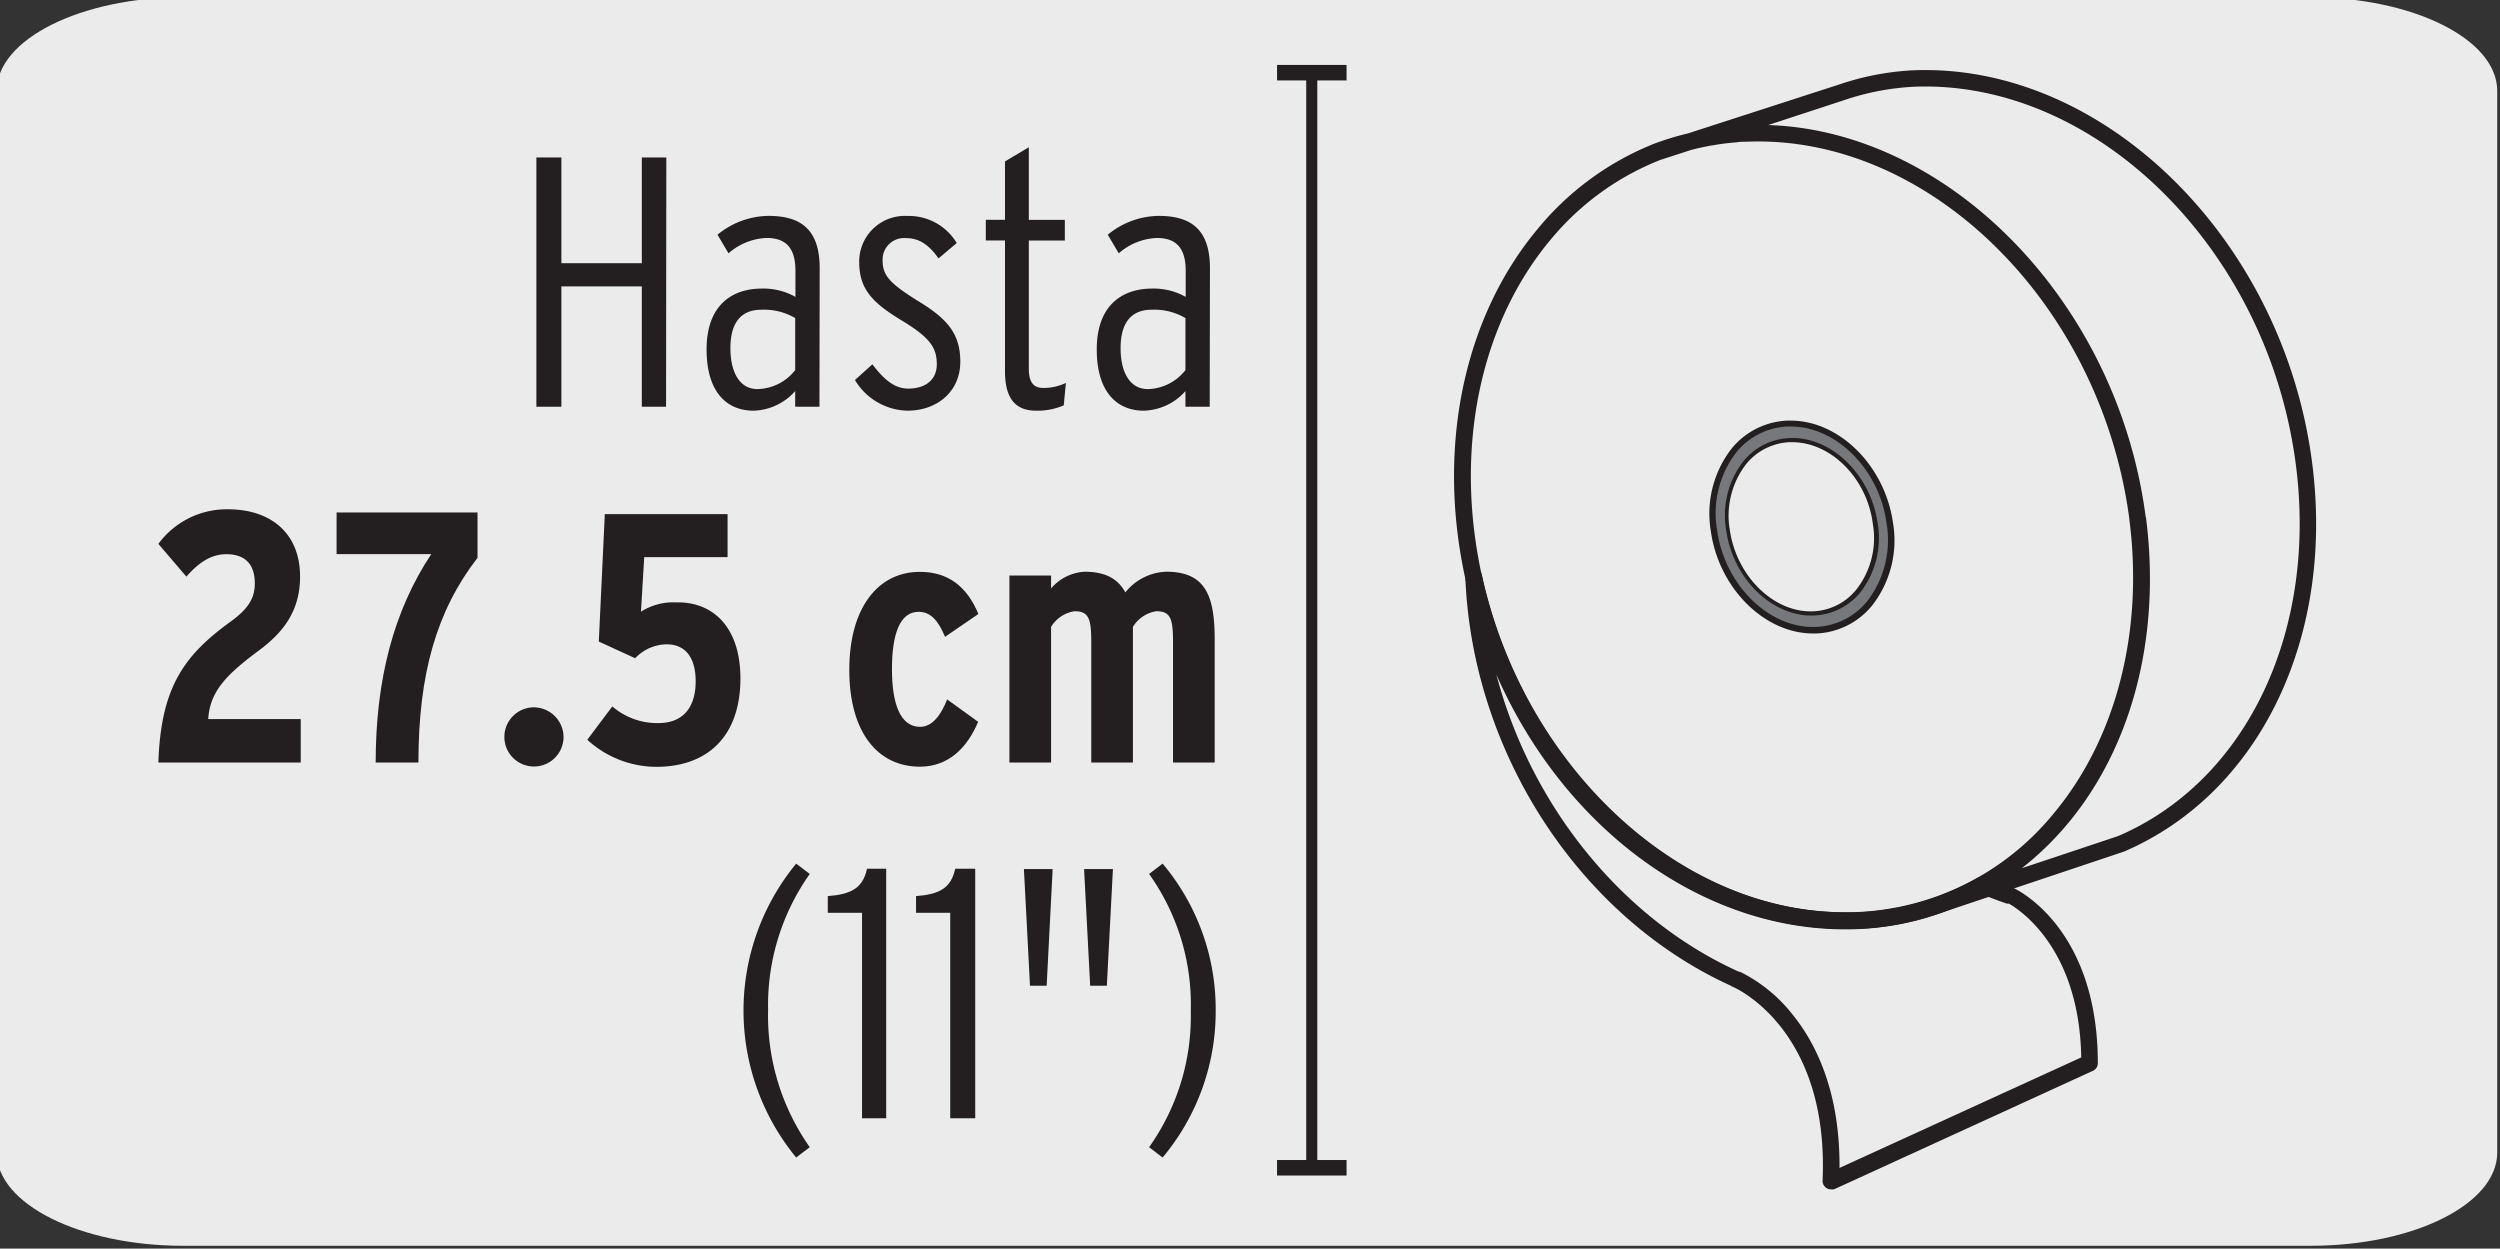
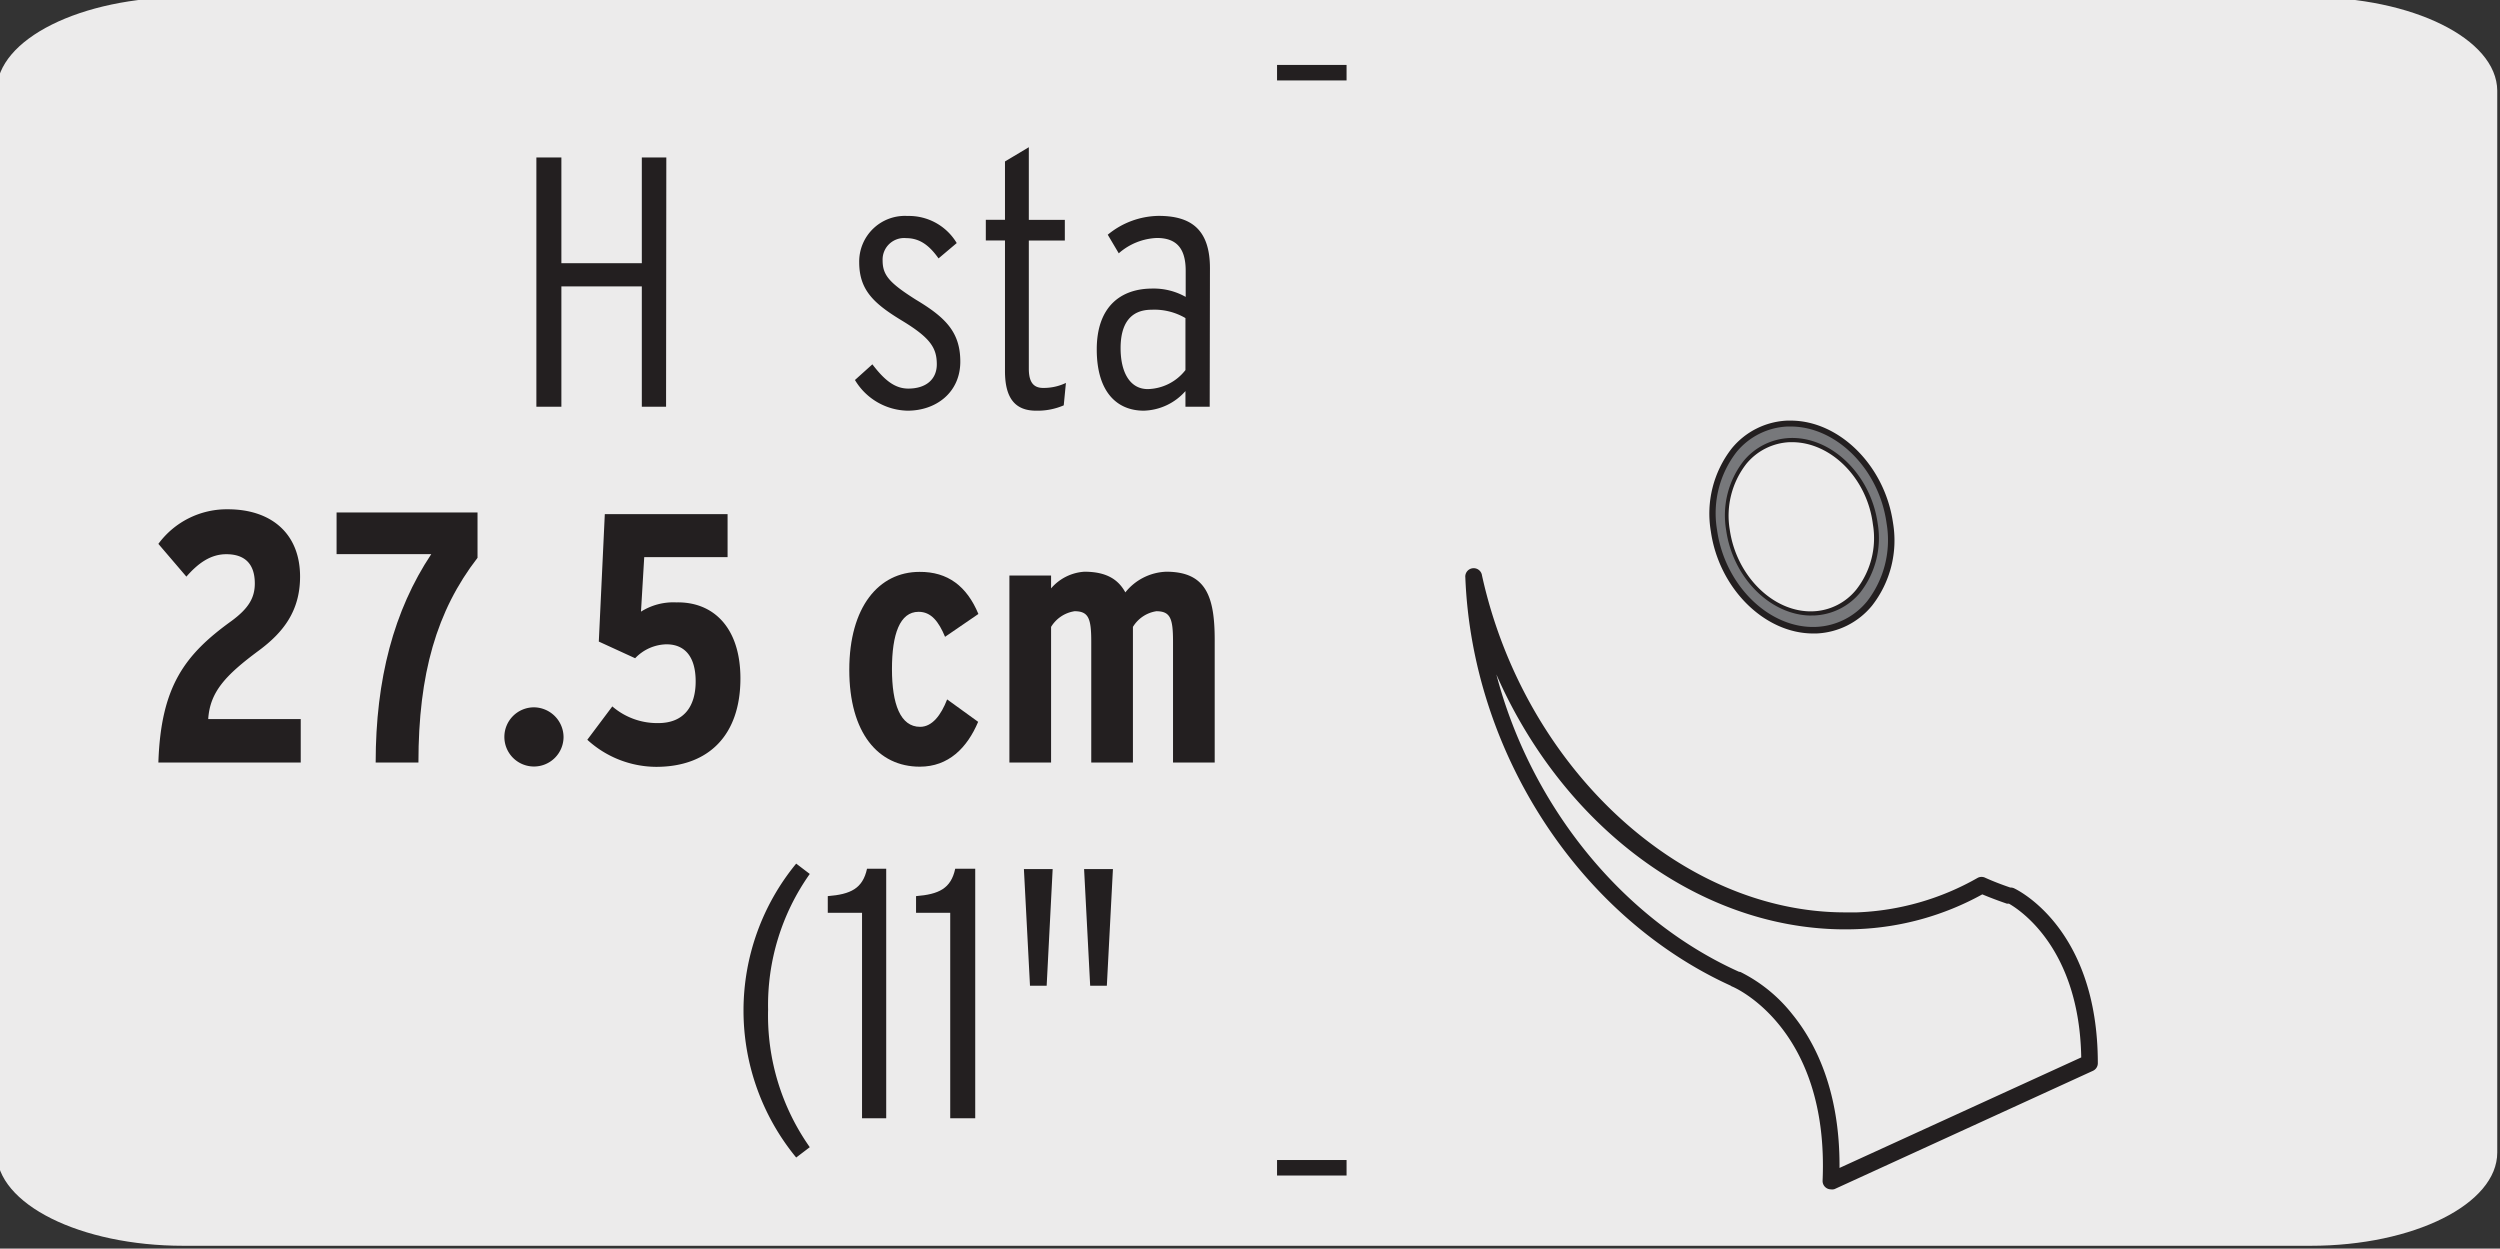
<svg xmlns="http://www.w3.org/2000/svg" viewBox="0 0 299.93 149.8">
  <rect x="0" y="0" width="299.93" height="149.8" fill="#333333" stroke="none" />
  <path d="m22.14-.34h254.86c12.44 0 22.55 5 22.6 11.21v127.4c0 6.18-10 11.19-22.4 11.19h-255.2c-12.37 0-22.4-5-22.4-11.19v-127.37c.03-6.21 10.11-11.24 22.54-11.24z" fill="#ecebeb" />
  <g fill="#231f20">
-     <path d="m221.38 110.94c-21.86 0-42.25-20.3-45.87-46-2-14.09 1.42-27.61 9.33-37.1a34.44 34.44 0 0 1 13.61-10 32.64 32.64 0 0 1 4.2-1.36l18.18-5.89a32.41 32.41 0 0 1 8.6-1.66c22.46-1 43.69 19.69 47.38 46 3 21-6 39.83-22.18 46.8l-22.43 7.5a33.61 33.61 0 0 1 -9.35 1.72zm-44.89-46.15c3.51 25.21 23.51 45.21 44.88 45.21h1.43a32.61 32.61 0 0 0 23.95-12c7.63-9.14 11-22.14 9.19-35.75l-.06-.43s0 0 0 0a.17.17 0 0 0 0-.07c-3.62-25.79-24.38-46-46.3-45.13-.41 0-.82 0-1.23.07a32.91 32.91 0 0 0 -5.53.92l-3.82 1.08a33.39 33.39 0 0 0 -13.4 9.78c-7.73 9.27-11 22.51-9.11 36.32zm80.44-2.7c2.41 18.65-4.55 35.42-17.45 43.62l14.78-4.94c15.74-6.77 24.45-25.16 21.56-45.77-3.62-25.79-24.39-46-46.3-45.12a31.19 31.19 0 0 0 -8.39 1.62l-12.32 4h.69 1.45c21.34 0 41.28 19.34 45.59 44.18.1.6.2 1.21.28 1.83.06.16.08.37.11.58z" />
-     <path d="m221.38 111.44c-22.38 0-42.7-20.44-46.38-46.44-2-14.23 1.44-27.89 9.44-37.49a34.7 34.7 0 0 1 13.36-10l.44-.19a34.7 34.7 0 0 1 4.28-1.32l18.15-5.87a32.62 32.62 0 0 1 8.73-1.69c22.7-1 44.17 19.85 47.9 46.41 3 21.25-6.05 40.27-22.49 47.32l-22.87 7.66a34.13 34.13 0 0 1 -9.07 1.61zm-44.38-46.72c3.6 25.63 23.88 45.57 45.78 44.7a32.18 32.18 0 0 0 23.6-11.82c7.51-9 10.82-21.86 9.08-35.3l-.06-.5c-3.6-25.62-24.12-45.66-45.8-44.8-.41 0-.81 0-1.21.07a32.17 32.17 0 0 0 -5.44.9l-3.77 1.22a32.6 32.6 0 0 0 -13.18 9.6c-7.64 9.16-10.92 22.26-9 35.93zm55.45 43.86 3.37-1.13 3.41-2.17c11.57-7.36 18.07-21.28 17.66-37.23.27 11.51-3.16 22.29-9.75 30.19a33.72 33.72 0 0 1 -14.7 10.34zm25-46.56c2.24 17.37-3.42 33.18-14.89 42.14l11.57-3.86c15.53-6.68 24.08-24.85 21.22-45.2-3.6-25.56-24.13-45.6-45.79-44.69a30.85 30.85 0 0 0 -8.27 1.59l-9.15 3c21.06.69 40.65 20 44.91 44.57.11.61.2 1.23.29 1.85l.09.63zm-62-42.24a32.66 32.66 0 0 0 -7 5 34.27 34.27 0 0 1 7-5zm3.55-1.62-.14.06 3.79-1.22a33.34 33.34 0 0 1 5.11-.89l-2.95.2-2 .65a34.19 34.19 0 0 0 -3.81 1.2z" />
    <path d="m219.65 142.19a.46.46 0 0 1 -.27-.09.47.47 0 0 1 -.22-.43c.82-18.82-11-23.72-11.14-23.77a.35.35 0 0 1 -.13-.08c-18.07-8.2-30.75-27.69-31.59-48.54a.5.5 0 0 1 1-.13c5.16 23.54 23.93 40.85 44.03 40.85h1.45a32 32 0 0 0 14.72-4.21.49.49 0 0 1 .44 0c1.12.48 2.16.87 3.18 1.22a.47.47 0 0 1 .27 0c.4.18 9.79 4.62 9.79 20.57a.51.51 0 0 1 -.29.45l-31 14.19a.5.5 0 0 1 -.24-.03zm-11.11-25.14a17.42 17.42 0 0 1 6.09 4.93c2.69 3.3 5.79 9.24 5.55 18.93l30-13.73c-.11-14-7.9-18.65-9.06-19.27a.28.28 0 0 1 -.2 0c-1-.33-2-.72-3.14-1.18a33.26 33.26 0 0 1 -15 4.22c-19.52.77-38-14.35-45-36 2.67 18.31 14.47 34.77 30.62 42z" />
    <path d="m219.65 142.69a1 1 0 0 1 -.56-.18 1 1 0 0 1 -.43-.86c.8-18.38-10.7-23.24-10.82-23.28a.72.72 0 0 1 -.21-.12c-18.2-8.29-31-28-31.83-48.95a1 1 0 0 1 2-.25c5.07 23 23.79 40.41 43.56 40.41h1.43a31.65 31.65 0 0 0 14.49-4.15 1 1 0 0 1 .9 0c1 .45 2 .83 3 1.17a1 1 0 0 1 .43.08c.4.19 10.07 4.79 10.07 21a1 1 0 0 1 -.59.91l-31 14.19a1 1 0 0 1 -.44.03zm-10.85-26.08a18.35 18.35 0 0 1 6.22 5.06c2.64 3.24 5.74 9 5.67 18.45l29-13.26c-.22-13.08-7.38-17.71-8.68-18.45a.92.92 0 0 1 -.25 0c-.94-.32-1.9-.68-2.94-1.11a33.66 33.66 0 0 1 -15 4.17c-17.85.7-35-11.62-43.3-30.56 4.13 15.74 15.09 29.36 29.1 35.67zm32.85-9c1.63 1 7.9 5.42 8.9 16.72-.97-11.33-7.11-15.67-8.9-16.69zm-62.52-24.51a56.22 56.22 0 0 0 22.25 30.54 56.64 56.64 0 0 1 -22.25-30.54zm-2.34-13.84a55.1 55.1 0 0 0 .54 5.75l.95-.23c-.57-1.78-1.07-3.64-1.49-5.52z" />
    <path d="m217.53 76c-5.85 0-11.31-5.42-12.28-12.27a12.72 12.72 0 0 1 2.51-9.93 9.11 9.11 0 0 1 6.67-3.34h.39c5.86 0 11.32 5.42 12.29 12.28a12.7 12.7 0 0 1 -2.51 9.91 9.11 9.11 0 0 1 -6.68 3.35zm-11.3-12.41c.92 6.52 6.2 11.65 11.65 11.41a8.14 8.14 0 0 0 6-3 11.71 11.71 0 0 0 2.28-9.15c-.91-6.51-6.12-11.58-11.65-11.41a8.13 8.13 0 0 0 -5.95 3 11.71 11.71 0 0 0 -2.29 9.15z" />
  </g>
  <path d="m217.64 73.59c-4.89.2-9.5-4.29-10.3-10s2.49-10.59 7.38-10.79 9.5 4.29 10.3 10-2.49 10.56-7.38 10.76m9-10.83c-1-6.77-6.4-12.07-12.17-11.83s-9.66 5.92-8.71 12.7 6.4 12.07 12.16 11.83 9.67-5.92 8.72-12.7" fill="#77787b" />
  <g fill="#231f20">
    <path d="m217.53 75.72c-5.74 0-11.09-5.32-12-12.06a12.51 12.51 0 0 1 2.45-9.73 8.85 8.85 0 0 1 6.5-3.25c5.87-.22 11.46 5.16 12.42 12a12.43 12.43 0 0 1 -2.45 9.73 8.85 8.85 0 0 1 -6.5 3.25zm-2.7-24.55h-.37a8.38 8.38 0 0 0 -6.13 3.07 12 12 0 0 0 -2.33 9.35c.93 6.64 6.27 11.87 11.9 11.62a8.35 8.35 0 0 0 6.1-3.07 12 12 0 0 0 2.34-9.34c-.88-6.5-6.02-11.63-11.51-11.63zm2.5 22.68c-4.89 0-9.44-4.52-10.24-10.25a10.59 10.59 0 0 1 2.08-8.28 7.57 7.57 0 0 1 5.54-2.77c5-.2 9.74 4.39 10.56 10.25a10.61 10.61 0 0 1 -2.08 8.27 7.55 7.55 0 0 1 -5.54 2.77h-.32zm-2.33-20.8h-.3a7.12 7.12 0 0 0 -5.18 2.59 10.13 10.13 0 0 0 -2 7.89c.79 5.61 5.29 10 10 9.81a7 7 0 0 0 5.17-2.59 10 10 0 0 0 2-7.88c-.69-5.49-5.02-9.82-9.69-9.82z" />
    <path d="m79.91 48.8h-2.91v-14.44h-9.65v14.44h-3v-29.91h3v12.69h9.65v-12.69h2.94z" />
-     <path d="m98.31 48.8h-2.91v-1.88a6.9 6.9 0 0 1 -5 2.35c-3.2 0-5.63-2.22-5.63-7.35s2.86-7.3 6.66-7.3a7.8 7.8 0 0 1 4 1v-3.14c0-2.69-1.1-3.93-3.46-3.93a7.36 7.36 0 0 0 -4.57 1.84l-1.32-2.23a9.78 9.78 0 0 1 6.11-2.26c3.8 0 6.15 1.54 6.15 6.28zm-2.91-4.4v-6.24a7.35 7.35 0 0 0 -4.06-1c-2.56 0-3.71 1.71-3.71 4.61s1.11 4.91 3.25 4.91a5.89 5.89 0 0 0 4.52-2.28z" />
    <path d="m115.21 43.38c0 3.71-2.91 5.89-6.32 5.89a7.52 7.52 0 0 1 -6.32-3.68l2.09-1.88c1.41 1.84 2.65 2.91 4.31 2.91 2.18 0 3.42-1.16 3.42-2.91 0-2-.81-3.2-4.19-5.25s-5.12-3.67-5.12-7a5.48 5.48 0 0 1 5.81-5.55 6.67 6.67 0 0 1 5.89 3.25l-2.18 1.84c-1-1.4-2.13-2.43-3.88-2.43a2.58 2.58 0 0 0 -2.83 2.69c0 1.75.82 2.69 4 4.7 3.52 2.11 5.32 3.87 5.32 7.42z" />
    <path d="m127.88 45.94-.26 2.69a7.91 7.91 0 0 1 -3.33.64c-2.56 0-3.72-1.58-3.72-4.74v-15.68h-2.3v-2.48h2.3v-7l2.86-1.71v8.72h4.32v2.48h-4.32v15.37c0 1.62.56 2.31 1.72 2.31a6.16 6.16 0 0 0 2.73-.6z" />
    <path d="m145.13 48.8h-2.91v-1.88a6.9 6.9 0 0 1 -5 2.35c-3.2 0-5.64-2.22-5.64-7.35s2.87-7.3 6.67-7.3a7.8 7.8 0 0 1 4 1v-3.14c0-2.69-1.11-3.93-3.46-3.93a7.36 7.36 0 0 0 -4.57 1.84l-1.32-2.23a9.77 9.77 0 0 1 6.1-2.26c3.8 0 6.16 1.54 6.16 6.28zm-2.91-4.4v-6.24a7.35 7.35 0 0 0 -4.06-1c-2.56 0-3.72 1.71-3.72 4.61s1.12 4.91 3.26 4.91a5.89 5.89 0 0 0 4.52-2.28z" />
    <path d="m36.08 91.48h-17.08c.3-9.14 3.16-12.94 8.8-17 2-1.48 2.77-2.74 2.77-4.48 0-2.35-1.2-3.51-3.42-3.51-1.88 0-3.37 1.07-4.79 2.69l-3.36-3.93a10.19 10.19 0 0 1 8.33-4.15c5.2 0 8.67 2.9 8.67 8.08 0 4.15-2.05 6.71-4.91 8.84-4.06 3-5.9 5-6.11 8.25h11.1z" />
    <path d="m57.29 66.92c-4.91 6.36-7.09 13.92-7.09 24.56h-5.13c0-10 2.18-18.24 6.67-25h-11.36v-5h16.91z" />
    <path d="m67.61 88.41a3.55 3.55 0 1 1 -3.54-3.55 3.59 3.59 0 0 1 3.54 3.55z" />
    <path d="m88.83 81.4c0 6.71-3.72 10.6-10.12 10.6a12.32 12.32 0 0 1 -8.25-3.25l3-4a8.24 8.24 0 0 0 5.51 2c3.08 0 4.49-2 4.49-5s-1.33-4.45-3.5-4.45a5.32 5.32 0 0 0 -3.76 1.67l-4.36-2 .72-15.29h14.73v5.16h-10l-.39 6.54a7.28 7.28 0 0 1 4.23-1.11c4.37-.1 7.7 2.93 7.7 9.13z" />
    <path d="m117.38 73.66-4 2.74c-.77-1.84-1.67-3-3.17-3-2.26 0-3.2 2.69-3.2 6.87s1 6.93 3.38 6.93c1.45 0 2.51-1.41 3.24-3.29l3.72 2.69c-1.32 3.12-3.55 5.38-7 5.38-5 0-8.46-4.06-8.46-11.62s3.55-11.75 8.42-11.75c3.4-.03 5.69 1.73 7.07 5.05z" />
    <path d="m145.73 91.48h-5v-14.48c0-2.77-.3-3.67-2-3.67a4 4 0 0 0 -2.81 1.88v16.27h-5v-14.48c0-2.77-.3-3.67-2-3.67a4 4 0 0 0 -2.82 1.88v16.27h-5v-22.43h5v1.54a5.74 5.74 0 0 1 4-2c2.73 0 4.1 1 4.91 2.48a6.57 6.57 0 0 1 4.91-2.48c4.79 0 5.81 3 5.81 8.2z" />
    <path d="m97.15 137.63-1.63 1.24a27.75 27.75 0 0 1 0-35.26l1.63 1.24a27.22 27.22 0 0 0 -5 16.28 27.43 27.43 0 0 0 5 16.5z" />
    <path d="m106.32 134.16h-2.9v-24.65h-4.11v-2c2.74-.22 4.19-.9 4.71-3.29h2.3z" />
    <path d="m117 134.16h-3v-24.65h-4.1v-2c2.73-.22 4.19-.9 4.7-3.29h2.4z" />
    <path d="m126.29 104.26-.72 14h-2l-.73-14zm7.23 0-.73 14h-2l-.73-14z" />
-     <path d="m145.85 121.13a27.28 27.28 0 0 1 -6.37 17.74l-1.62-1.24a27.1 27.1 0 0 0 5-16.33 27 27 0 0 0 -5-16.45l1.62-1.24a27.13 27.13 0 0 1 6.37 17.52z" />
-     <path d="m156.71 8.72h1.33v131.38h-1.33z" />
    <path d="m153.21 139.17h8.34v1.86h-8.34z" />
    <path d="m153.21 7.79h8.34v1.86h-8.34z" />
  </g>
</svg>